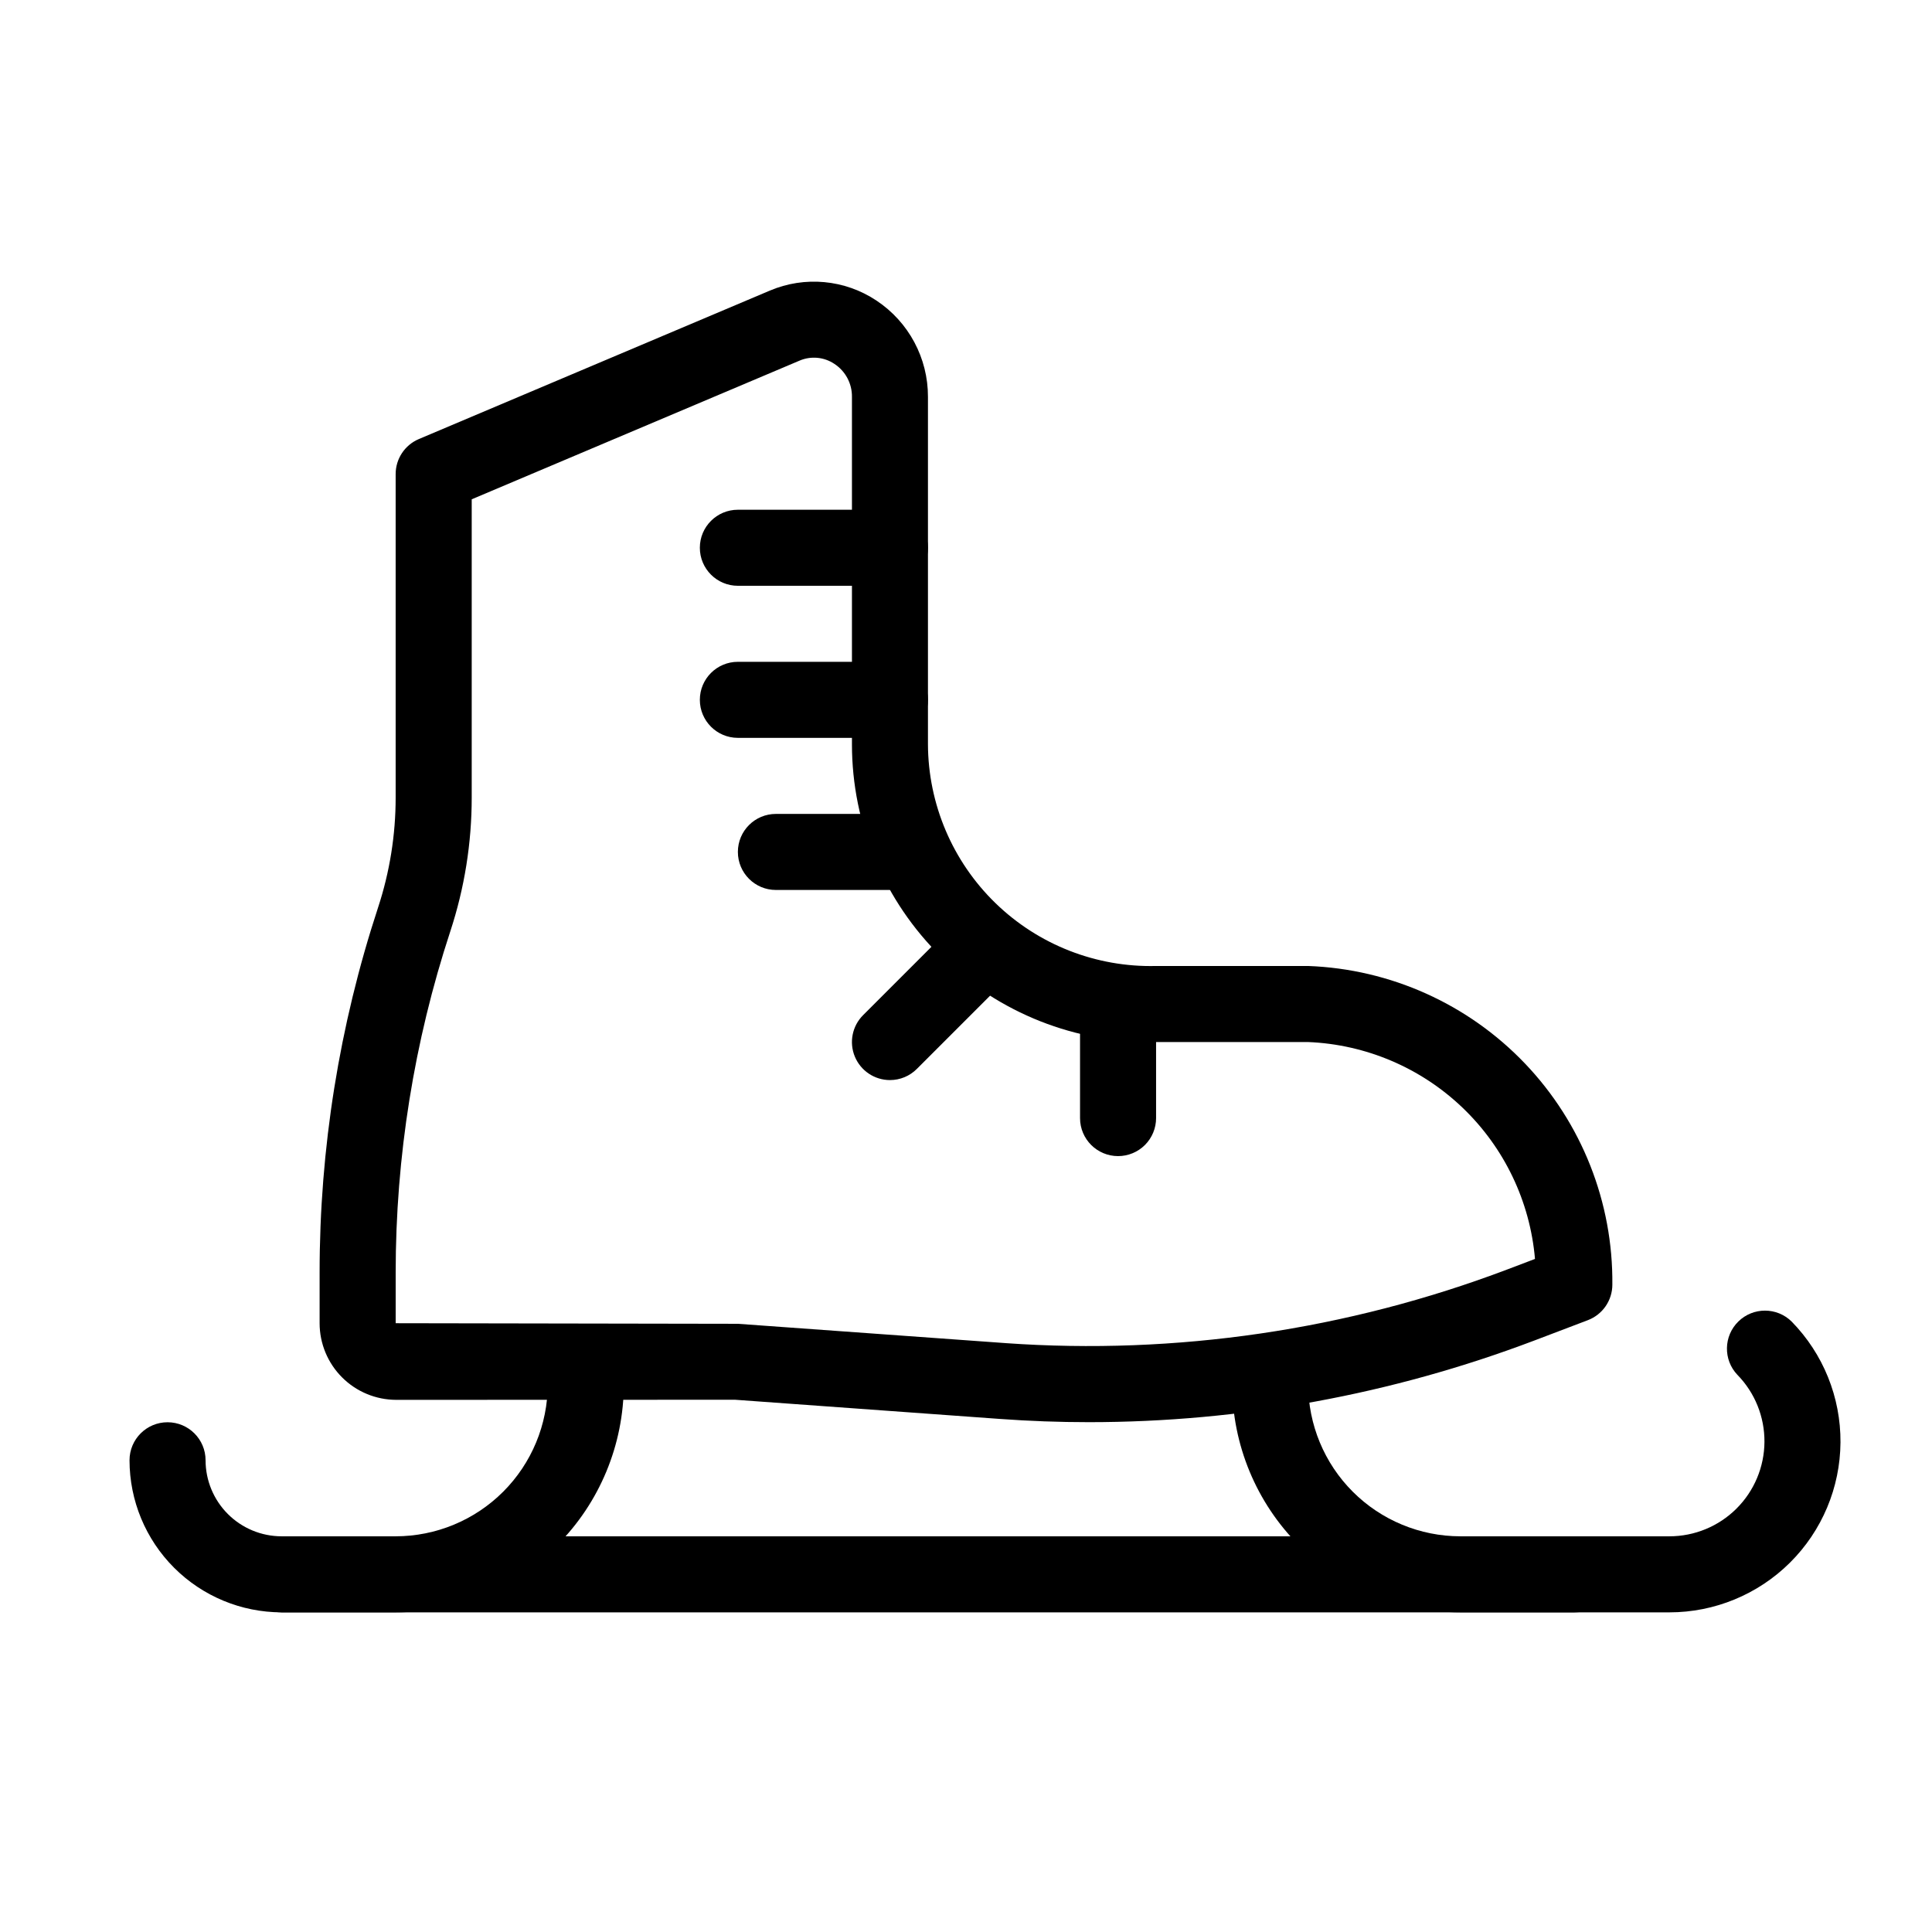
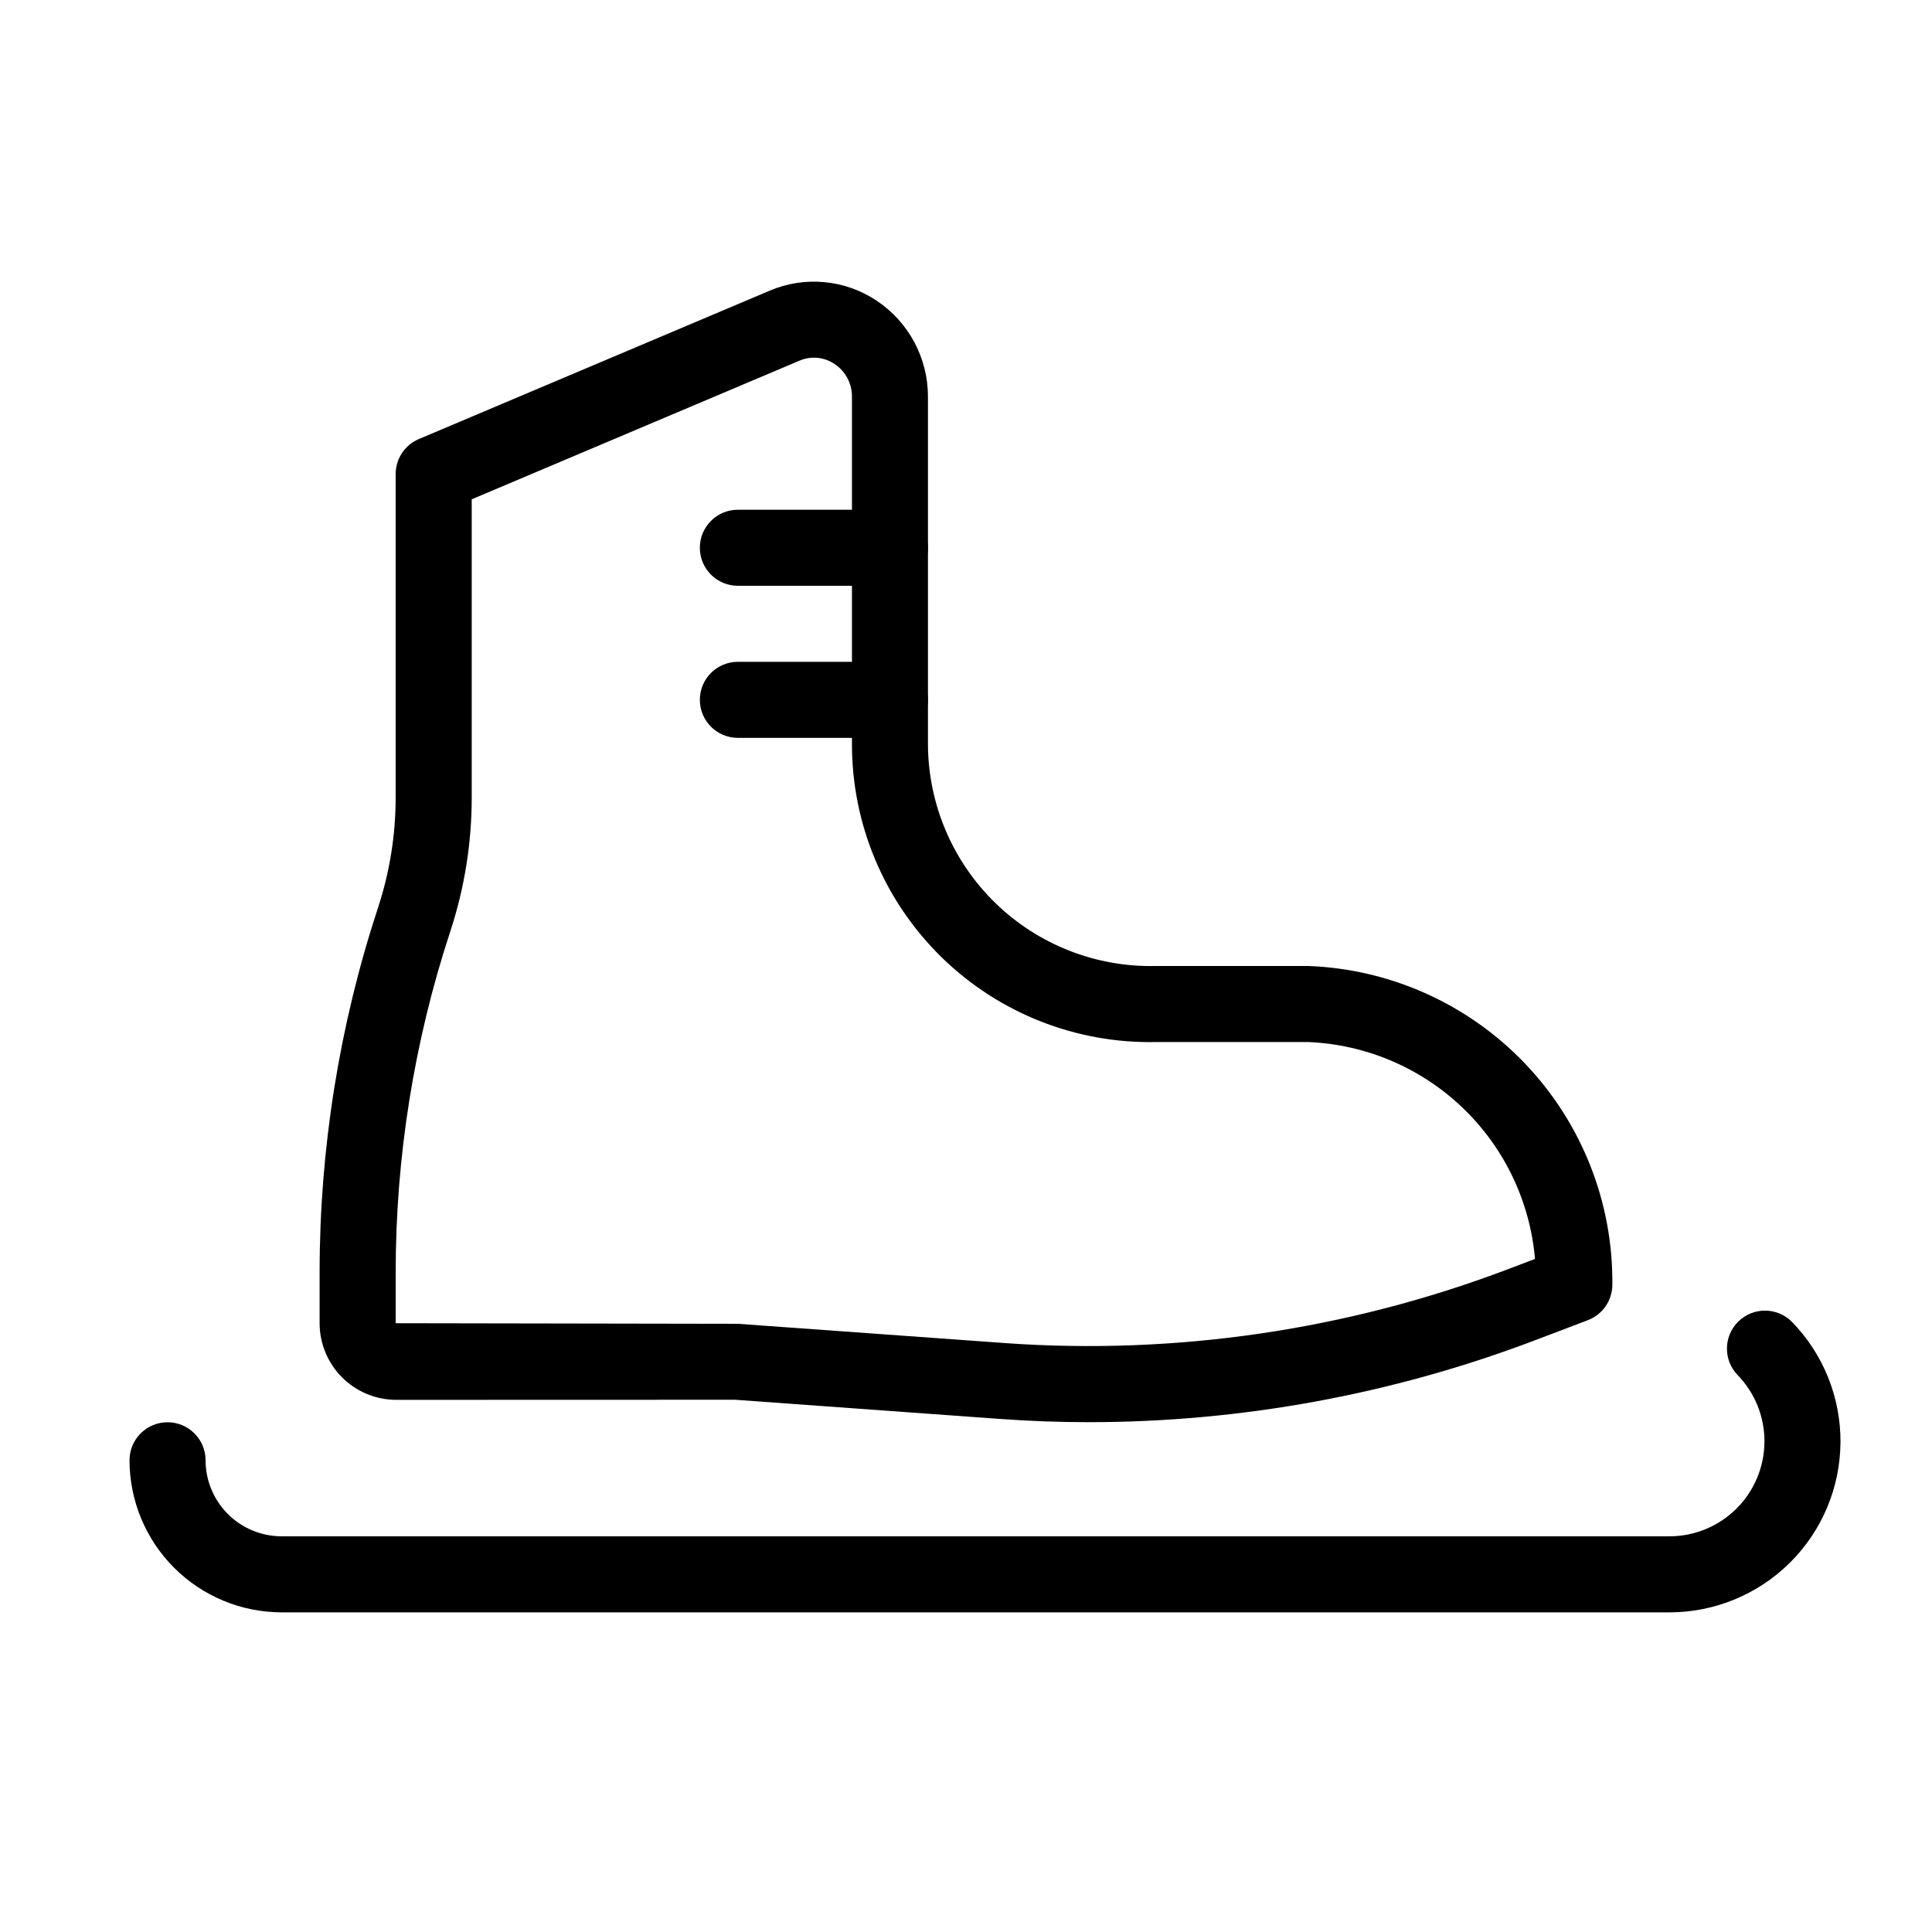
<svg xmlns="http://www.w3.org/2000/svg" fill="#000000" width="800px" height="800px" version="1.1" viewBox="144 144 512 512">
  <g>
    <path d="m586.41 571.29h-367.78c-10.688-0.012-20.934-4.262-28.488-11.816-7.559-7.555-11.809-17.801-11.816-28.488 0-5.562 4.508-10.074 10.074-10.074 5.566 0 10.078 4.512 10.078 10.074 0.004 5.344 2.129 10.465 5.906 14.242 3.777 3.781 8.902 5.906 14.246 5.91h367.78c6.652 0 13.031-2.629 17.75-7.316 4.719-4.684 7.394-11.047 7.438-17.695 0.047-6.652-2.535-13.051-7.188-17.801-3.773-3.992-3.652-10.27 0.27-14.113 3.922-3.848 10.199-3.844 14.117 0.008 8.375 8.551 13.031 20.066 12.949 32.039-0.082 11.969-4.894 23.422-13.387 31.859-8.492 8.434-19.977 13.172-31.949 13.172z" />
    <path d="m432.56 520.89c-7.867 0-15.719-0.285-23.551-0.855l-70.199-5.086-89.805 0.027c-5.383-0.008-10.547-2.148-14.352-5.957-3.809-3.809-5.949-8.969-5.953-14.355v-13.355c-0.008-32.879 5.219-65.551 15.484-96.785 3.094-9.414 4.672-19.262 4.668-29.172v-85.719c0-4.047 2.422-7.699 6.148-9.277l93.012-39.34c9.262-3.93 19.883-2.938 28.258 2.637 8.551 5.672 13.68 15.262 13.648 25.523v92.062c0.059 15.863 6.504 31.031 17.879 42.086s26.723 17.062 42.578 16.672h40.305c21.789 0.805 42.402 10.078 57.457 25.848 15.055 15.773 23.363 36.797 23.152 58.598 0 4.184-2.586 7.93-6.492 9.418l-14.207 5.402c-37.711 14.293-77.703 21.621-118.03 21.629zm-163.55-244.57v79.035c0.004 12.043-1.91 24.012-5.672 35.453-9.602 29.207-14.488 59.758-14.48 90.504v13.352l90.688 0.156 70.926 5.117v0.004c45.211 3.191 90.574-3.469 132.96-19.516l7.356-2.793c-1.312-15.25-8.137-29.5-19.199-40.082s-25.602-16.766-40.898-17.398h-40.305c-21.219 0.453-41.727-7.66-56.895-22.508-15.168-14.848-23.715-35.176-23.715-56.402v-92.062c0.047-3.508-1.695-6.797-4.625-8.727-2.742-1.852-6.238-2.184-9.277-0.875z" />
-     <path d="m248.86 571.29h-30.227c-5.566 0-10.078-4.512-10.078-10.074 0-5.566 4.512-10.078 10.078-10.078h30.23-0.004c10.688-0.012 20.93-4.262 28.488-11.816 7.555-7.555 11.805-17.801 11.816-28.488 0-5.562 4.512-10.074 10.078-10.074 5.562 0 10.074 4.512 10.074 10.074-0.016 16.031-6.391 31.398-17.727 42.73-11.336 11.336-26.703 17.711-42.73 17.727z" />
-     <path d="m561.22 571.29h-30.23c-16.027-0.016-31.395-6.391-42.73-17.727-11.332-11.332-17.707-26.699-17.727-42.73 0-5.562 4.512-10.074 10.078-10.074 5.562 0 10.074 4.512 10.074 10.074 0.012 10.688 4.262 20.934 11.816 28.488 7.559 7.555 17.805 11.805 28.488 11.816h30.23c5.562 0 10.074 4.512 10.074 10.078 0 5.562-4.512 10.074-10.074 10.074z" />
    <path d="m379.85 299.24h-40.305c-5.566 0-10.078-4.512-10.078-10.078s4.512-10.074 10.078-10.074h40.305c5.562 0 10.074 4.508 10.074 10.074s-4.512 10.078-10.074 10.078z" />
    <path d="m379.85 339.54h-40.305c-5.566 0-10.078-4.512-10.078-10.078s4.512-10.074 10.078-10.074h40.305c5.562 0 10.074 4.508 10.074 10.074s-4.512 10.078-10.074 10.078z" />
-     <path d="m379.85 379.85h-30.23c-5.566 0-10.074-4.512-10.074-10.078 0-5.566 4.508-10.074 10.074-10.074h30.23c5.562 0 10.074 4.508 10.074 10.074 0 5.566-4.512 10.078-10.074 10.078z" />
-     <path d="m379.85 430.23c-4.078 0-7.75-2.457-9.309-6.219-1.559-3.766-0.699-8.098 2.184-10.98l20.152-20.152c3.953-3.82 10.238-3.766 14.125 0.121 3.887 3.887 3.941 10.172 0.121 14.125l-20.152 20.152c-1.887 1.895-4.449 2.957-7.121 2.953z" />
-     <path d="m440.3 450.38c-5.566 0-10.078-4.512-10.078-10.074v-30.23c0-5.562 4.512-10.074 10.078-10.074 5.562 0 10.074 4.512 10.074 10.074v30.23c0 2.672-1.062 5.234-2.949 7.125-1.891 1.887-4.453 2.949-7.125 2.949z" />
  </g>
</svg>